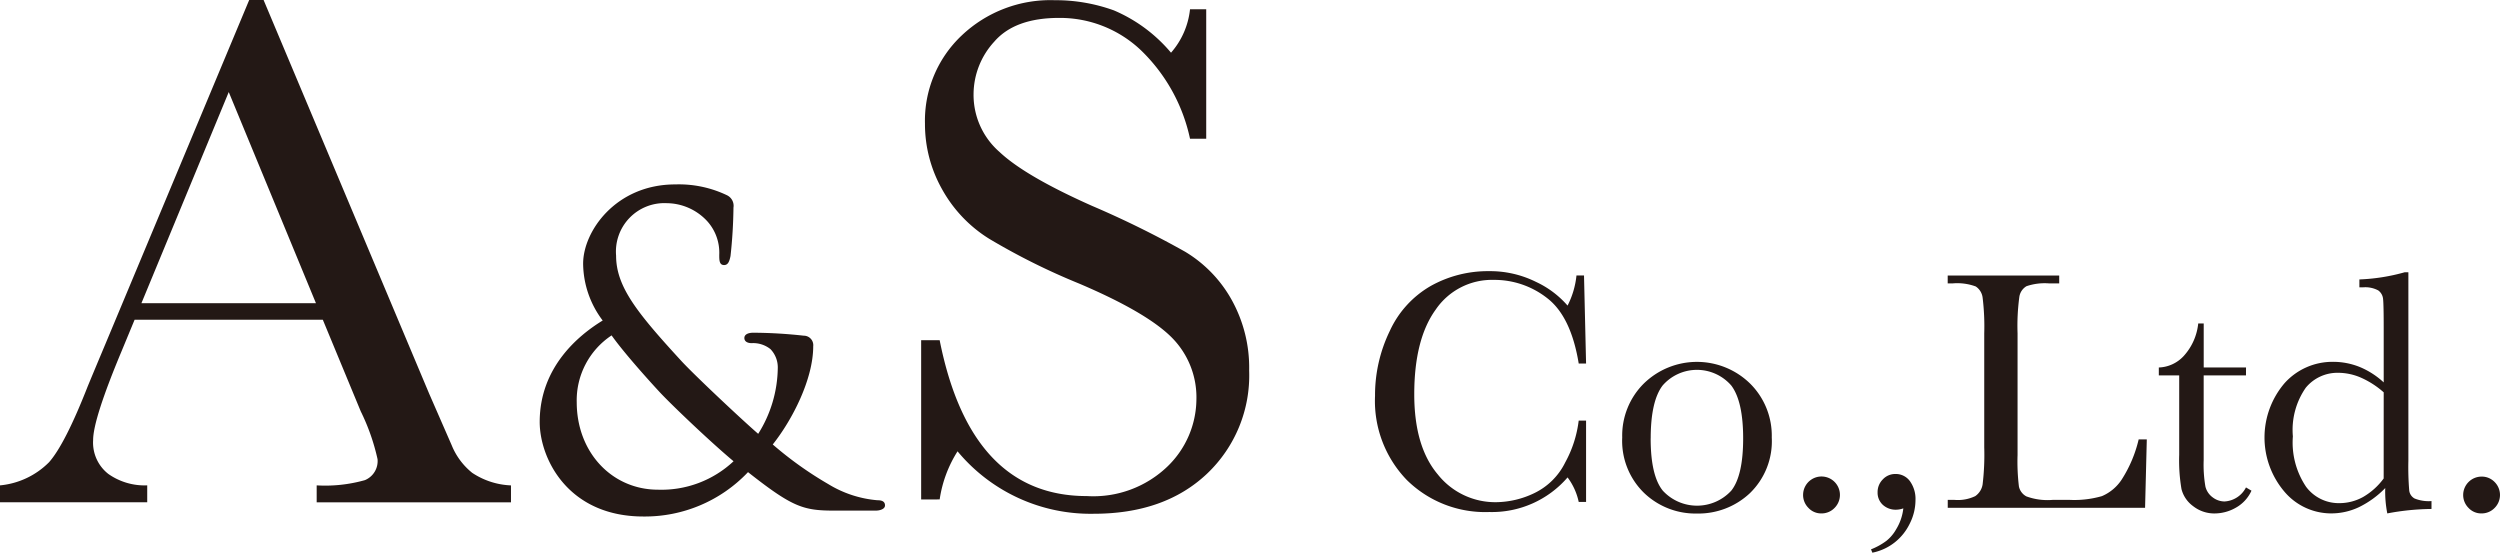
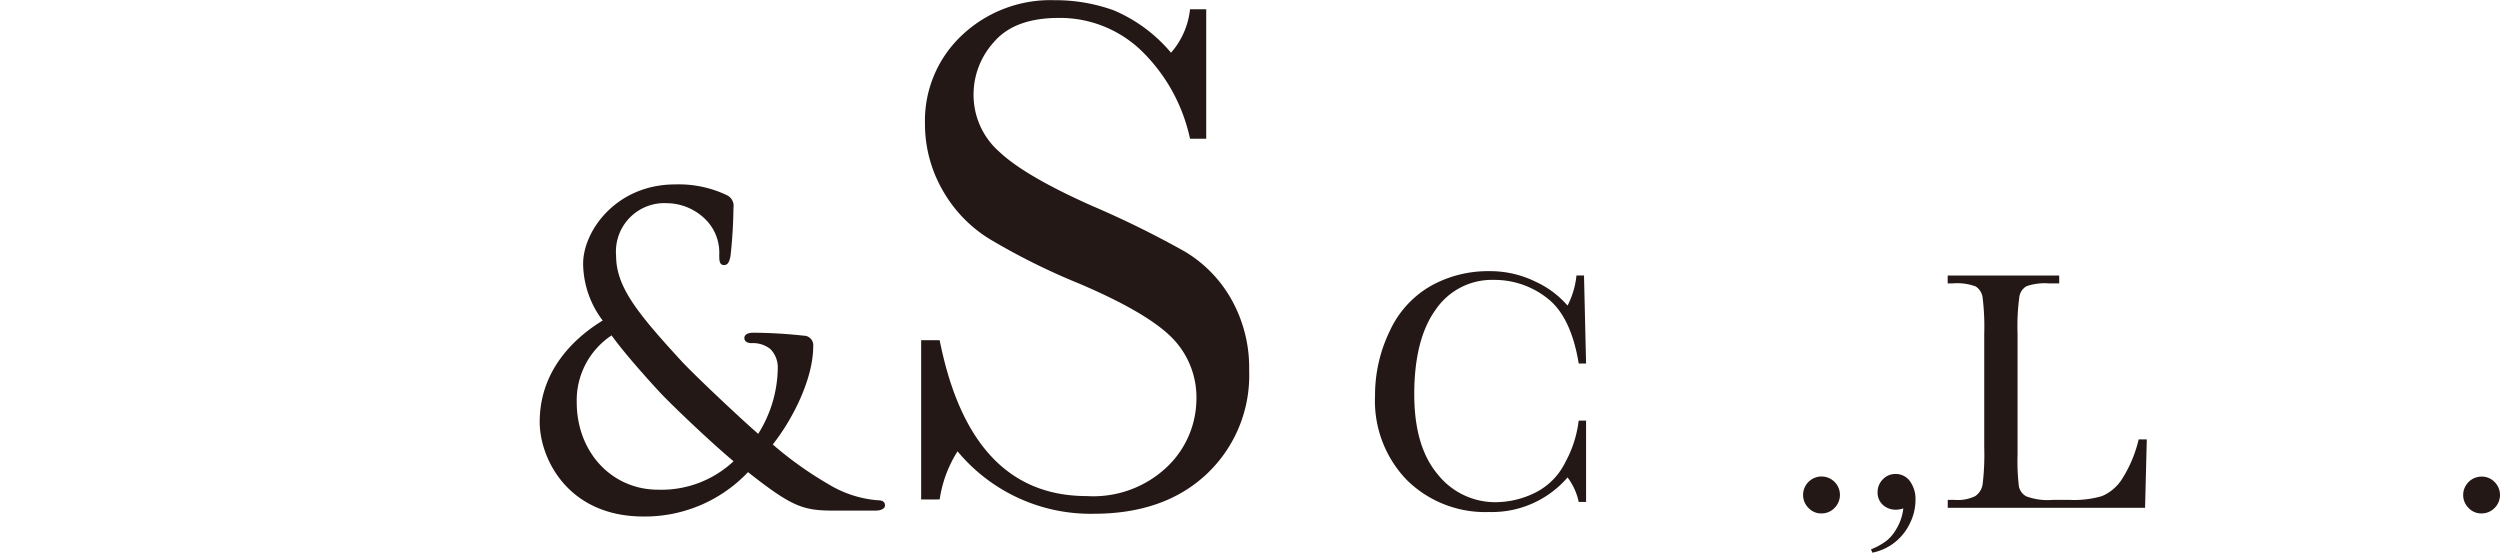
<svg xmlns="http://www.w3.org/2000/svg" height="48.252" viewBox="0 0 218.275 48.252" width="218.275">
  <g fill="#231815">
    <path d="m171.554 76.126a9.761 9.761 0 0 1 -4.237-1.4 31.645 31.645 0 0 1 -4.859-3.466c1.728-2.177 3.533-5.718 3.533-8.573a.829.829 0 0 0 -.828-.925 41.341 41.341 0 0 0 -4.4-.259c-.492 0-.784.171-.784.46s.249.45.636.45a2.422 2.422 0 0 1 1.646.525 2.3 2.3 0 0 1 .636 1.647 11.011 11.011 0 0 1 -1.71 5.746c-1.39-1.2-5.52-5.075-6.7-6.352-3.879-4.222-5.707-6.5-5.707-9.207a4.23 4.23 0 0 1 4.434-4.579 4.861 4.861 0 0 1 3.5 1.547 4.1 4.1 0 0 1 1.073 2.963c0 .458 0 .892.421.892.333 0 .459-.285.561-.782a42.212 42.212 0 0 0 .259-4.233 1.021 1.021 0 0 0 -.575-1.084 9.719 9.719 0 0 0 -4.513-.941c-5.174 0-8.038 4.086-8.038 6.916a8.331 8.331 0 0 0 1.708 4.966c-2.133 1.3-5.5 4.094-5.5 8.856 0 3.188 2.459 8.256 9.057 8.256a12.4 12.4 0 0 0 9.131-3.874c3.908 3.078 4.829 3.36 7.569 3.36h3.574c.392 0 .817-.142.817-.454 0-.453-.477-.453-.709-.453m-19.106-.92c-4.042 0-7.1-3.281-7.1-7.634a6.8 6.8 0 0 1 3.044-5.838c1.239 1.747 3.887 4.621 4.2 4.954.957 1.033 4.395 4.323 6.449 6.035a9.2 9.2 0 0 1 -6.594 2.483" transform="translate(-94.989 -32.453)" />
-     <path d="m28.185 27.918h-16.433l-1.134 2.739q-2.491 5.956-2.487 7.772a3.468 3.468 0 0 0 1.323 2.948 5.488 5.488 0 0 0 3.4 1v1.477h-12.854v-1.475a6.953 6.953 0 0 0 4.277-2.015q1.4-1.579 3.381-6.63c.131-.318.646-1.557 1.548-3.706l12.552-30.028h1.255l14.451 34.358 1.978 4.529a5.951 5.951 0 0 0 1.79 2.4 6.577 6.577 0 0 0 3.382 1.094v1.477h-16.965v-1.479a12.729 12.729 0 0 0 4.215-.459 1.8 1.8 0 0 0 1.1-1.83 18.477 18.477 0 0 0 -1.467-4.175zm-.6-1.446-7.613-18.434-7.624 18.434z" transform="translate(0 -.001)" />
    <path d="m242.537 43.646v-13.906h1.616q2.707 13.609 12.847 13.608a9.345 9.345 0 0 0 7.061-2.6 8.232 8.232 0 0 0 2.509-5.834 7.4 7.4 0 0 0 -2.2-5.457q-2.2-2.174-8.035-4.66a58.047 58.047 0 0 1 -7.85-3.908 11.825 11.825 0 0 1 -4.133-4.35 11.593 11.593 0 0 1 -1.482-5.7 10.227 10.227 0 0 1 3.207-7.705 11.259 11.259 0 0 1 8.123-3.08 14.948 14.948 0 0 1 5.168.89 13.312 13.312 0 0 1 4.985 3.694 6.84 6.84 0 0 0 1.659-3.794h1.414v11.307h-1.414a15.092 15.092 0 0 0 -4.292-7.733 10.264 10.264 0 0 0 -7.138-2.818c-2.576 0-4.467.689-5.669 2.082a6.808 6.808 0 0 0 -1.8 4.56 6.6 6.6 0 0 0 2.263 5.059q2.232 2.106 8.076 4.707a84.084 84.084 0 0 1 8.121 4 11.289 11.289 0 0 1 4.07 4.2 12.186 12.186 0 0 1 1.532 6.186 11.819 11.819 0 0 1 -3.7 9.022q-3.7 3.482-9.89 3.477a15.089 15.089 0 0 1 -11.87-5.452 10.733 10.733 0 0 0 -1.561 4.2z" transform="translate(-162.111 -.036)" />
    <path d="m492.751 131.663-.117-.288a5.74 5.74 0 0 0 1.345-.744 3.451 3.451 0 0 0 .849-1.006 4.4 4.4 0 0 0 .627-1.829 1.986 1.986 0 0 1 -.614.117 1.658 1.658 0 0 1 -1.175-.424 1.435 1.435 0 0 1 -.457-1.1 1.555 1.555 0 0 1 .457-1.124 1.476 1.476 0 0 1 1.1-.47 1.524 1.524 0 0 1 1.267.628 2.656 2.656 0 0 1 .484 1.662 4.554 4.554 0 0 1 -.49 2.022 4.675 4.675 0 0 1 -1.3 1.642 4.617 4.617 0 0 1 -1.972.917" transform="translate(-329.276 -83.411)" />
    <path d="m379.825 84.454h.643v7.1h-.643a5.45 5.45 0 0 0 -.972-2.139 8.726 8.726 0 0 1 -6.835 3.021 9.741 9.741 0 0 1 -7.187-2.782 9.932 9.932 0 0 1 -2.789-7.359 12.815 12.815 0 0 1 1.286-5.661 8.7 8.7 0 0 1 3.589-3.941 10.2 10.2 0 0 1 5.055-1.286 8.994 8.994 0 0 1 4.12.935 8.267 8.267 0 0 1 2.76 2.071 7.4 7.4 0 0 0 .778-2.632h.658l.18 7.688h-.643q-.673-4.1-2.744-5.7a7.451 7.451 0 0 0 -4.674-1.6 5.938 5.938 0 0 0 -5.063 2.587q-1.876 2.588-1.877 7.4 0 4.562 2.049 6.992a6.406 6.406 0 0 0 5.1 2.43 7.875 7.875 0 0 0 3.335-.793 5.815 5.815 0 0 0 2.7-2.685 10.07 10.07 0 0 0 1.174-3.657" transform="translate(-241.988 -47.732)" />
-     <path d="m427.126 101.867a6.4 6.4 0 0 1 1.884-4.7 6.636 6.636 0 0 1 9.288.008 6.406 6.406 0 0 1 1.885 4.7 6.307 6.307 0 0 1 -1.915 4.868 6.559 6.559 0 0 1 -4.621 1.772 6.472 6.472 0 0 1 -4.614-1.8 6.341 6.341 0 0 1 -1.907-4.838m2.483.075q0 3.26 1.062 4.569a4.065 4.065 0 0 0 5.975 0q1.04-1.309 1.039-4.569 0-3.231-1.032-4.607a3.97 3.97 0 0 0 -6-.008q-1.04 1.369-1.04 4.614" transform="translate(-285.49 -63.679)" />
    <path d="m474.753 127.09a1.608 1.608 0 1 1 2.737 1.144 1.567 1.567 0 0 1 -1.137.471 1.51 1.51 0 0 1 -1.137-.486 1.585 1.585 0 0 1 -.464-1.129" transform="translate(-317.324 -83.878)" />
    <path d="m648.549 127.09a1.609 1.609 0 0 1 1.6-1.6 1.556 1.556 0 0 1 1.144.471 1.6 1.6 0 0 1 -.007 2.273 1.567 1.567 0 0 1 -1.137.471 1.511 1.511 0 0 1 -1.137-.486 1.585 1.585 0 0 1 -.463-1.129" transform="translate(-433.489 -83.878)" />
    <path d="m530.218 86.852-.15 5.967h-17.229v-.688h.6a3.508 3.508 0 0 0 1.8-.329 1.526 1.526 0 0 0 .644-1.025 21.7 21.7 0 0 0 .142-3.238v-9.945a20.63 20.63 0 0 0 -.142-3.126 1.371 1.371 0 0 0 -.6-.972 4.666 4.666 0 0 0 -2-.269h-.448v-.688h9.736v.688h-.9a4.939 4.939 0 0 0 -1.959.247 1.3 1.3 0 0 0 -.621.92 19.021 19.021 0 0 0 -.157 3.2v10.619a18.056 18.056 0 0 0 .12 2.752 1.277 1.277 0 0 0 .65.86 5.385 5.385 0 0 0 2.281.306h1.541a8.675 8.675 0 0 0 2.774-.329 3.883 3.883 0 0 0 1.72-1.436 11.243 11.243 0 0 0 1.488-3.515z" transform="translate(-342.781 -48.485)" />
-     <path d="m576.018 89.7h-3.694v7.4a11.265 11.265 0 0 0 .15 2.3 1.647 1.647 0 0 0 .636.95 1.717 1.717 0 0 0 1.039.359 2.246 2.246 0 0 0 1.869-1.226l.479.284a3.208 3.208 0 0 1 -1.369 1.488 3.746 3.746 0 0 1 -1.832.5 2.991 2.991 0 0 1 -1.892-.636 2.656 2.656 0 0 1 -1.017-1.488 14.928 14.928 0 0 1 -.2-2.991v-6.94h-1.78v-.688a3.1 3.1 0 0 0 2.2-1.032 4.971 4.971 0 0 0 1.241-2.812h.479v3.844h3.694z" transform="translate(-379.921 -56.926)" />
-     <path d="m606.642 81.3v-4.787q0-1.959-.052-2.468a1.039 1.039 0 0 0 -.426-.778 2.393 2.393 0 0 0 -1.331-.267h-.314v-.69a16.836 16.836 0 0 0 3.963-.628h.314v16.467a24.683 24.683 0 0 0 .075 2.6.918.918 0 0 0 .471.688 3.309 3.309 0 0 0 1.473.224v.688a21.711 21.711 0 0 0 -3.859.389 9.824 9.824 0 0 1 -.179-2.214 8.2 8.2 0 0 1 -2.281 1.66 5.64 5.64 0 0 1 -2.43.553 5.353 5.353 0 0 1 -4.106-1.914 7.3 7.3 0 0 1 .04-9.472 5.615 5.615 0 0 1 4.2-1.847 6.188 6.188 0 0 1 2.348.449 7.056 7.056 0 0 1 2.094 1.346m0 .867a7.708 7.708 0 0 0 -1.982-1.279 5.031 5.031 0 0 0 -2-.426 3.58 3.58 0 0 0 -2.819 1.3 6.436 6.436 0 0 0 -1.129 4.248 6.916 6.916 0 0 0 1.159 4.412 3.559 3.559 0 0 0 2.864 1.421 4.28 4.28 0 0 0 2.109-.539 5.869 5.869 0 0 0 1.795-1.615z" transform="translate(-398.521 -47.912)" />
  </g>
</svg>